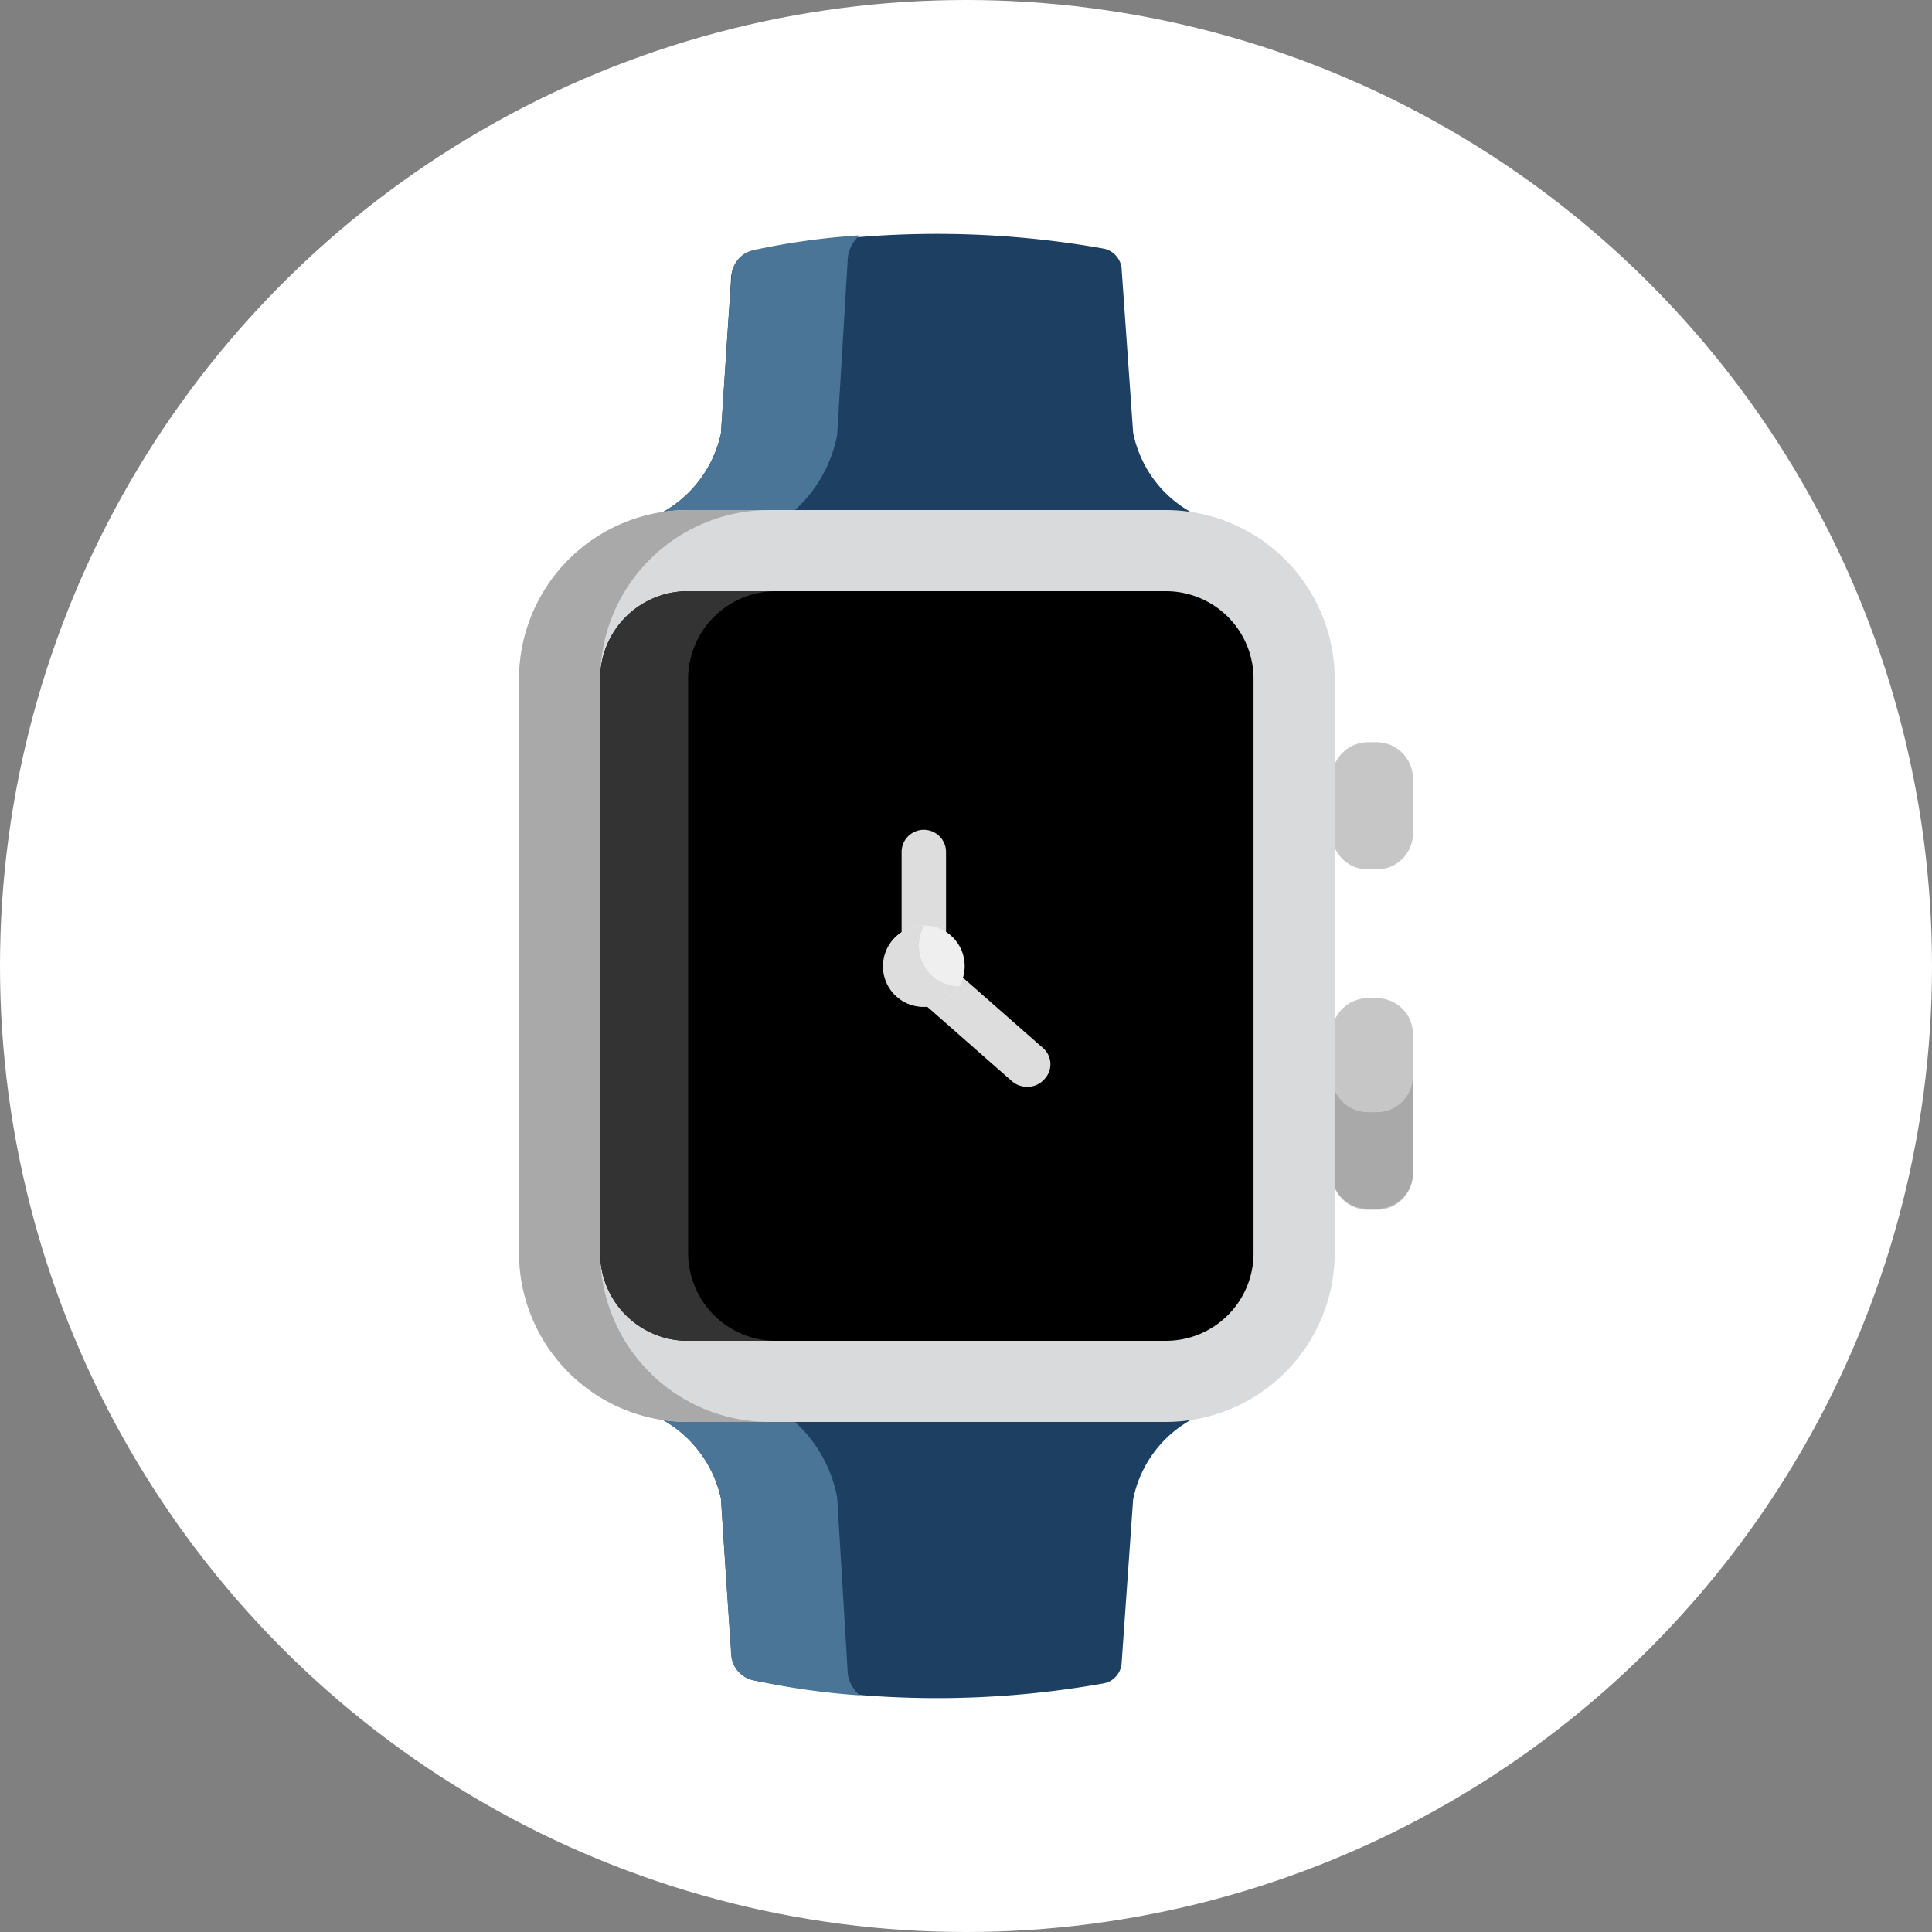
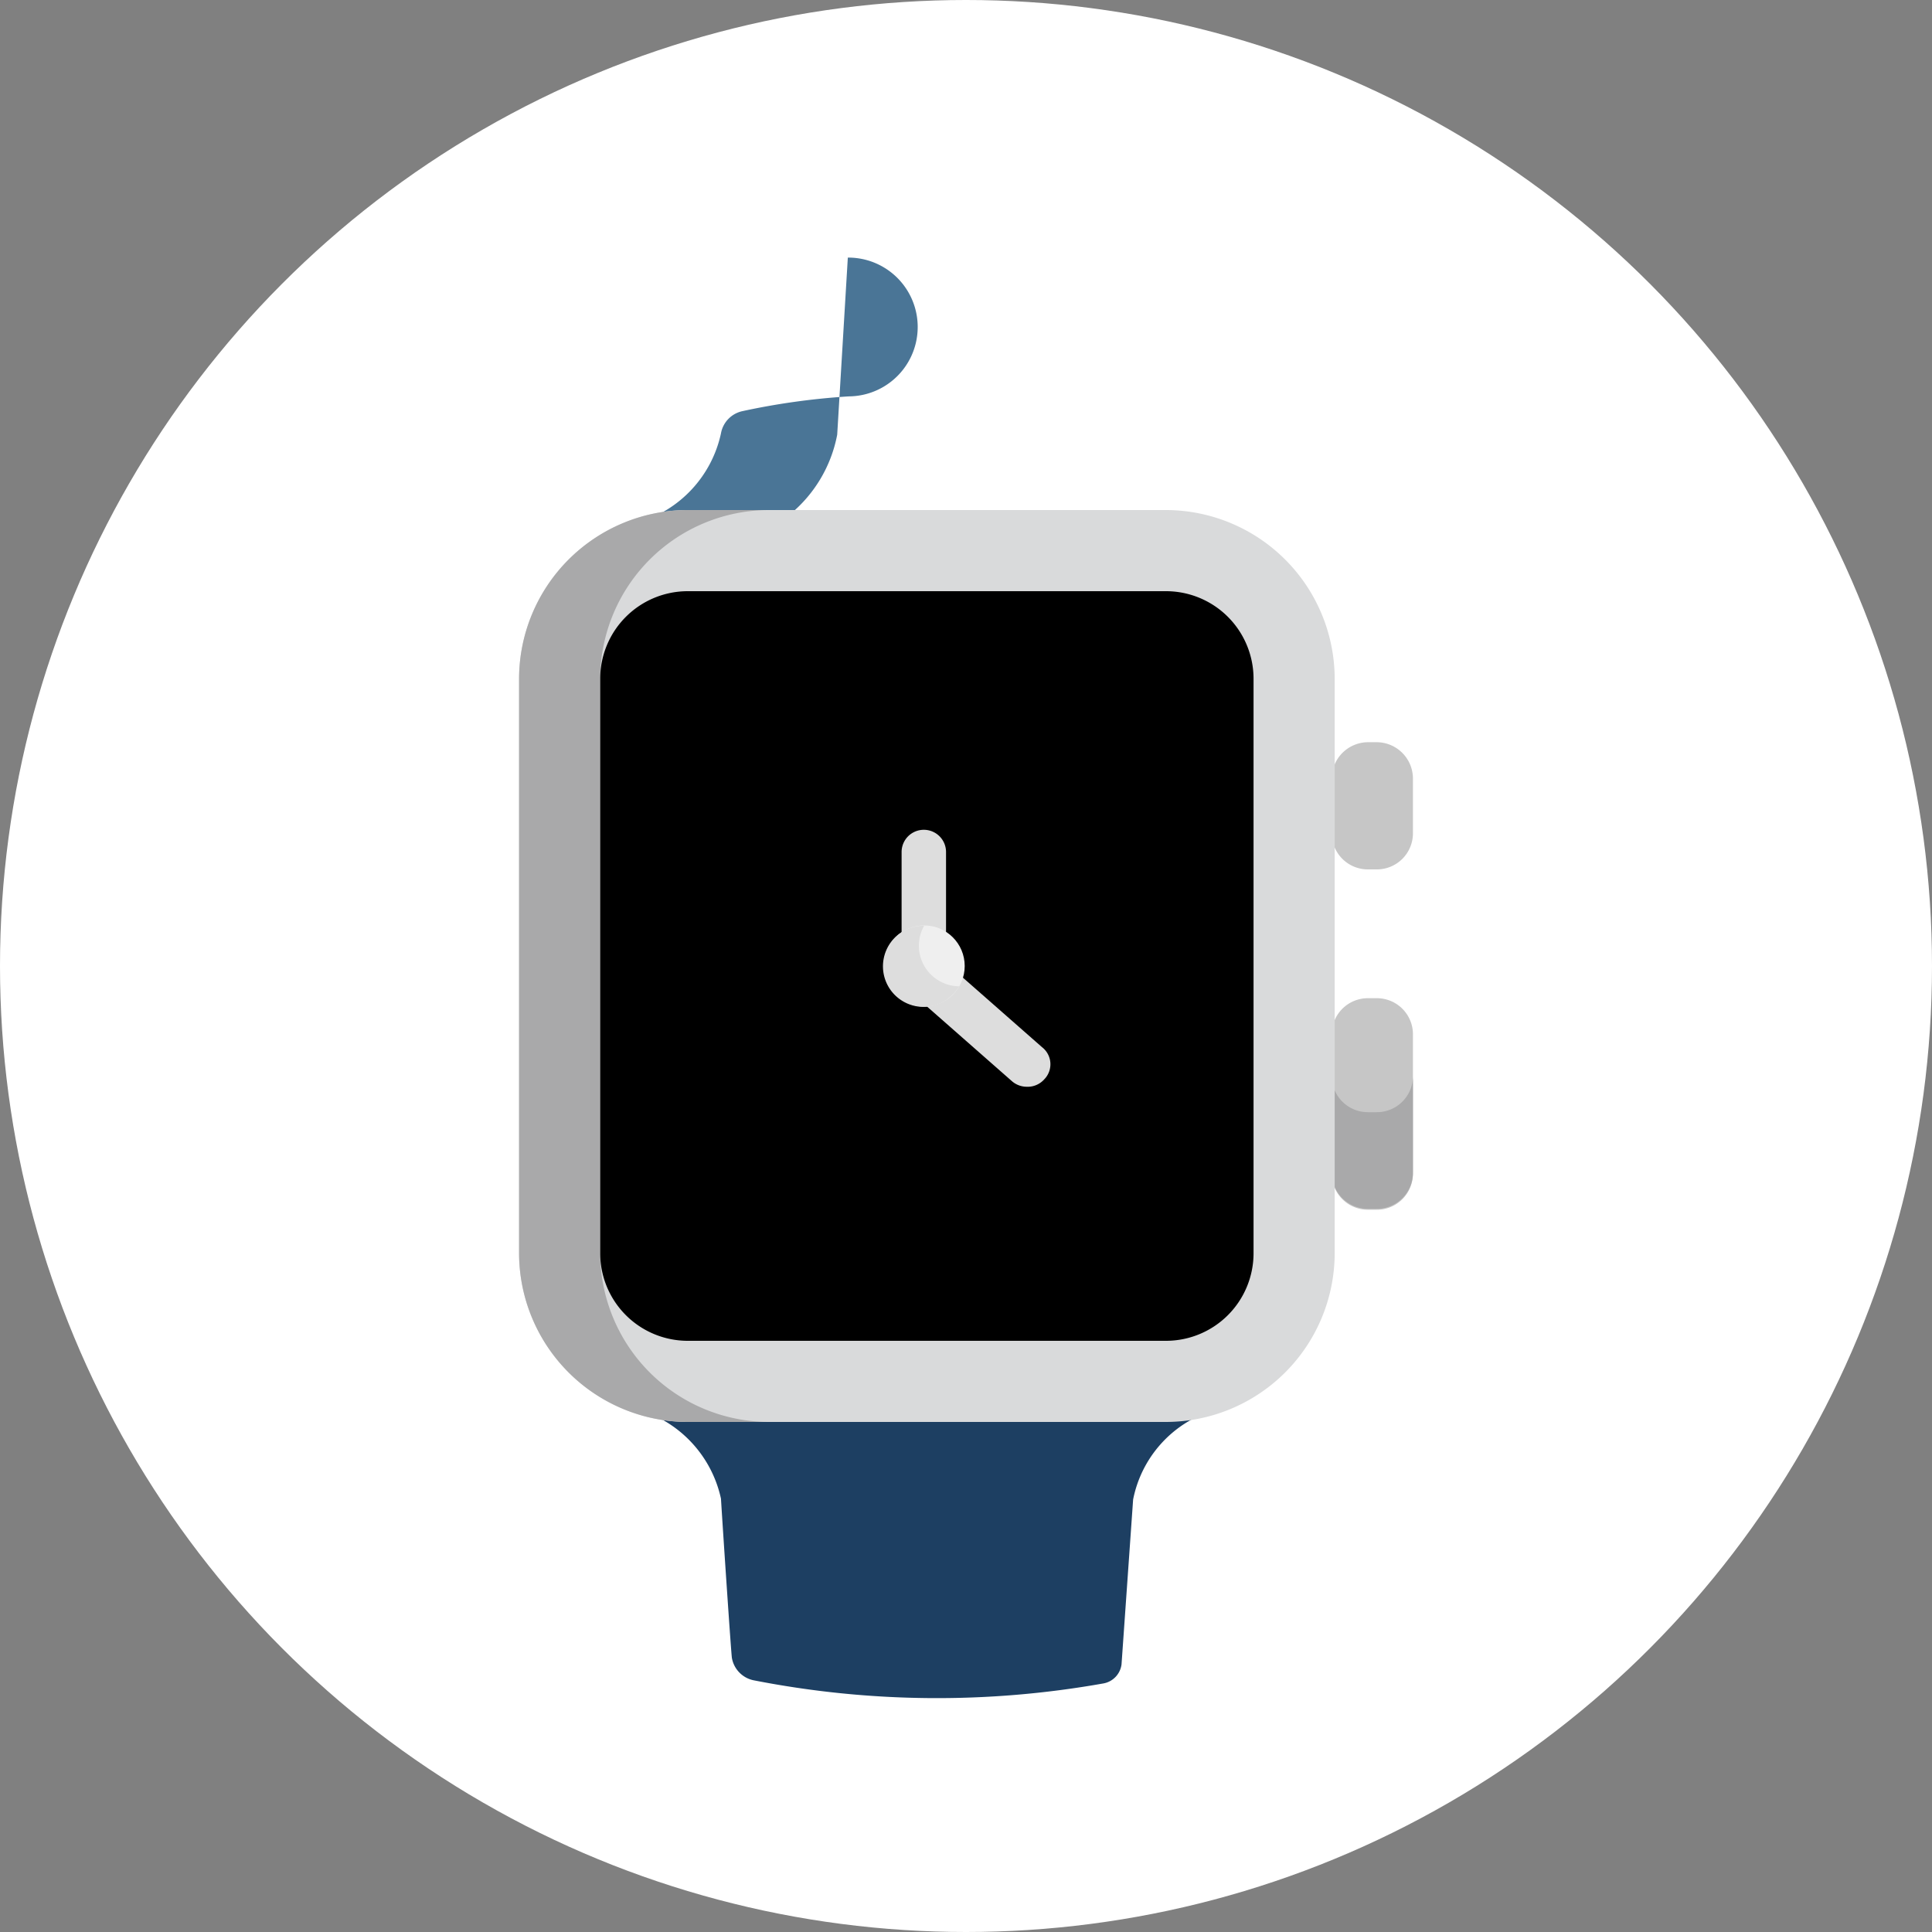
<svg xmlns="http://www.w3.org/2000/svg" viewBox="0 0 60 60">
  <rect x="0" y="0" width="60" height="60" fill="#808080" stroke="none" />
  <defs>
    <style>.cls-1{fill:#fff;}.cls-2{fill:#1d3f62;}.cls-3{fill:#4a7596;}.cls-4{fill:#c6c6c6;}.cls-5{fill:#a9a9aa;}.cls-6{fill:#d9dadb;}.cls-7{fill:#333;}.cls-8{fill:#ddd;}.cls-9{fill:#efefef;}</style>
  </defs>
  <title>ic_cat_3-5</title>
  <g id="レイヤー_2" data-name="レイヤー 2">
    <g id="contents">
      <circle class="cls-1" cx="30" cy="30" r="30" />
-       <path class="cls-2" d="M36.2,16c-15.45.08-15.05-.18-16.39.23h0a3.7,3.7,0,0,0,2.58-2.77l.32-4.91a.88.88,0,0,1,.68-.73,29.52,29.52,0,0,1,10.88-.1.7.7,0,0,1,.56.59l.36,5.12a3.64,3.64,0,0,0,2.42,2.75A5.09,5.09,0,0,0,36.2,16Z" />
-       <path class="cls-3" d="M26.33,8,26,13.5A4.22,4.22,0,0,1,24.5,16c-2.72.05-3.48-.14-4.69.23h0a3.7,3.7,0,0,0,2.58-2.77c.08-1.29.32-4.85.34-5a.86.86,0,0,1,.66-.69,22,22,0,0,1,3.31-.46A1.05,1.05,0,0,0,26.33,8Z" />
+       <path class="cls-3" d="M26.33,8,26,13.5A4.22,4.22,0,0,1,24.5,16c-2.72.05-3.48-.14-4.69.23h0a3.7,3.7,0,0,0,2.58-2.77a.86.86,0,0,1,.66-.69,22,22,0,0,1,3.31-.46A1.05,1.05,0,0,0,26.33,8Z" />
      <path class="cls-4" d="M42.76,23.05h-.28a1.13,1.13,0,0,0-1.12,1.13v1.68A1.12,1.12,0,0,0,42.48,27h.28a1.12,1.12,0,0,0,1.12-1.12V24.18A1.13,1.13,0,0,0,42.76,23.05Z" />
      <path class="cls-4" d="M42.76,31h-.28a1.12,1.12,0,0,0-1.12,1.12v4.33a1.12,1.12,0,0,0,1.12,1.12h.28a1.12,1.12,0,0,0,1.12-1.12V32.09A1.12,1.12,0,0,0,42.76,31Z" />
      <path class="cls-5" d="M42.76,34.54h-.28a1.12,1.12,0,0,1-1.12-1.12v3a1.12,1.12,0,0,0,1.12,1.12h.28a1.12,1.12,0,0,0,1.12-1.12v-3A1.12,1.12,0,0,1,42.76,34.54Z" />
      <path class="cls-2" d="M21.36,44a5.28,5.28,0,0,1-1.55-.23h0a3.71,3.71,0,0,1,2.58,2.77c.08,1.29.32,4.86.34,4.95a.86.86,0,0,0,.66.69,29.52,29.52,0,0,0,10.88.1.69.69,0,0,0,.56-.59l.36-5.12a3.64,3.64,0,0,1,2.42-2.75C36.37,44.12,36.92,43.92,21.36,44Z" />
-       <path class="cls-3" d="M26.33,52,26,46.51A4.21,4.21,0,0,0,24.5,44c-2.72,0-3.48.14-4.69-.23h0a3.71,3.71,0,0,1,2.58,2.77l.32,4.91a.88.88,0,0,0,.68.73,22.74,22.74,0,0,0,3.31.47A1.1,1.1,0,0,1,26.33,52Z" />
      <path class="cls-6" d="M36.2,44.16H21.36a5.25,5.25,0,0,1-5.24-5.24V21.08a5.25,5.25,0,0,1,5.24-5.24H36.2a5.25,5.25,0,0,1,5.25,5.24V38.92A5.25,5.25,0,0,1,36.2,44.16Z" />
      <path class="cls-5" d="M18.64,38.92V21.08a5.25,5.25,0,0,1,5.25-5.24H21.36a5.25,5.25,0,0,0-5.24,5.24V38.92a5.25,5.25,0,0,0,5.24,5.24h2.53A5.25,5.25,0,0,1,18.64,38.92Z" />
      <path d="M21.36,18.36a2.72,2.72,0,0,0-2.72,2.72V38.92a2.72,2.72,0,0,0,2.72,2.72H36.2a2.72,2.72,0,0,0,2.73-2.72V21.08a2.72,2.72,0,0,0-2.73-2.72Z" />
-       <path class="cls-7" d="M21.37,38.92V21.08a2.73,2.73,0,0,1,2.73-2.72H21.36a2.72,2.72,0,0,0-2.72,2.72V38.92a2.72,2.72,0,0,0,2.72,2.72H24.1A2.73,2.73,0,0,1,21.37,38.92Z" />
      <path class="cls-8" d="M28.66,30.69A.69.69,0,0,1,28,30V26.46a.69.69,0,0,1,1.38,0V30A.69.69,0,0,1,28.66,30.69Z" />
      <path class="cls-8" d="M31.88,33.75a.7.7,0,0,1-.45-.17l-3.22-2.83a.68.68,0,0,1-.07-1,.69.69,0,0,1,1-.06l3.22,2.83a.67.67,0,0,1,.07,1A.69.69,0,0,1,31.88,33.75Z" />
      <circle class="cls-9" cx="28.7" cy="30" r="1.26" />
      <path class="cls-8" d="M28.7,28.75a1.26,1.26,0,1,0,.63,2.34,1.44,1.44,0,0,0,.46-.46A1.26,1.26,0,0,1,28.7,28.75Z" />
    </g>
  </g>
</svg>